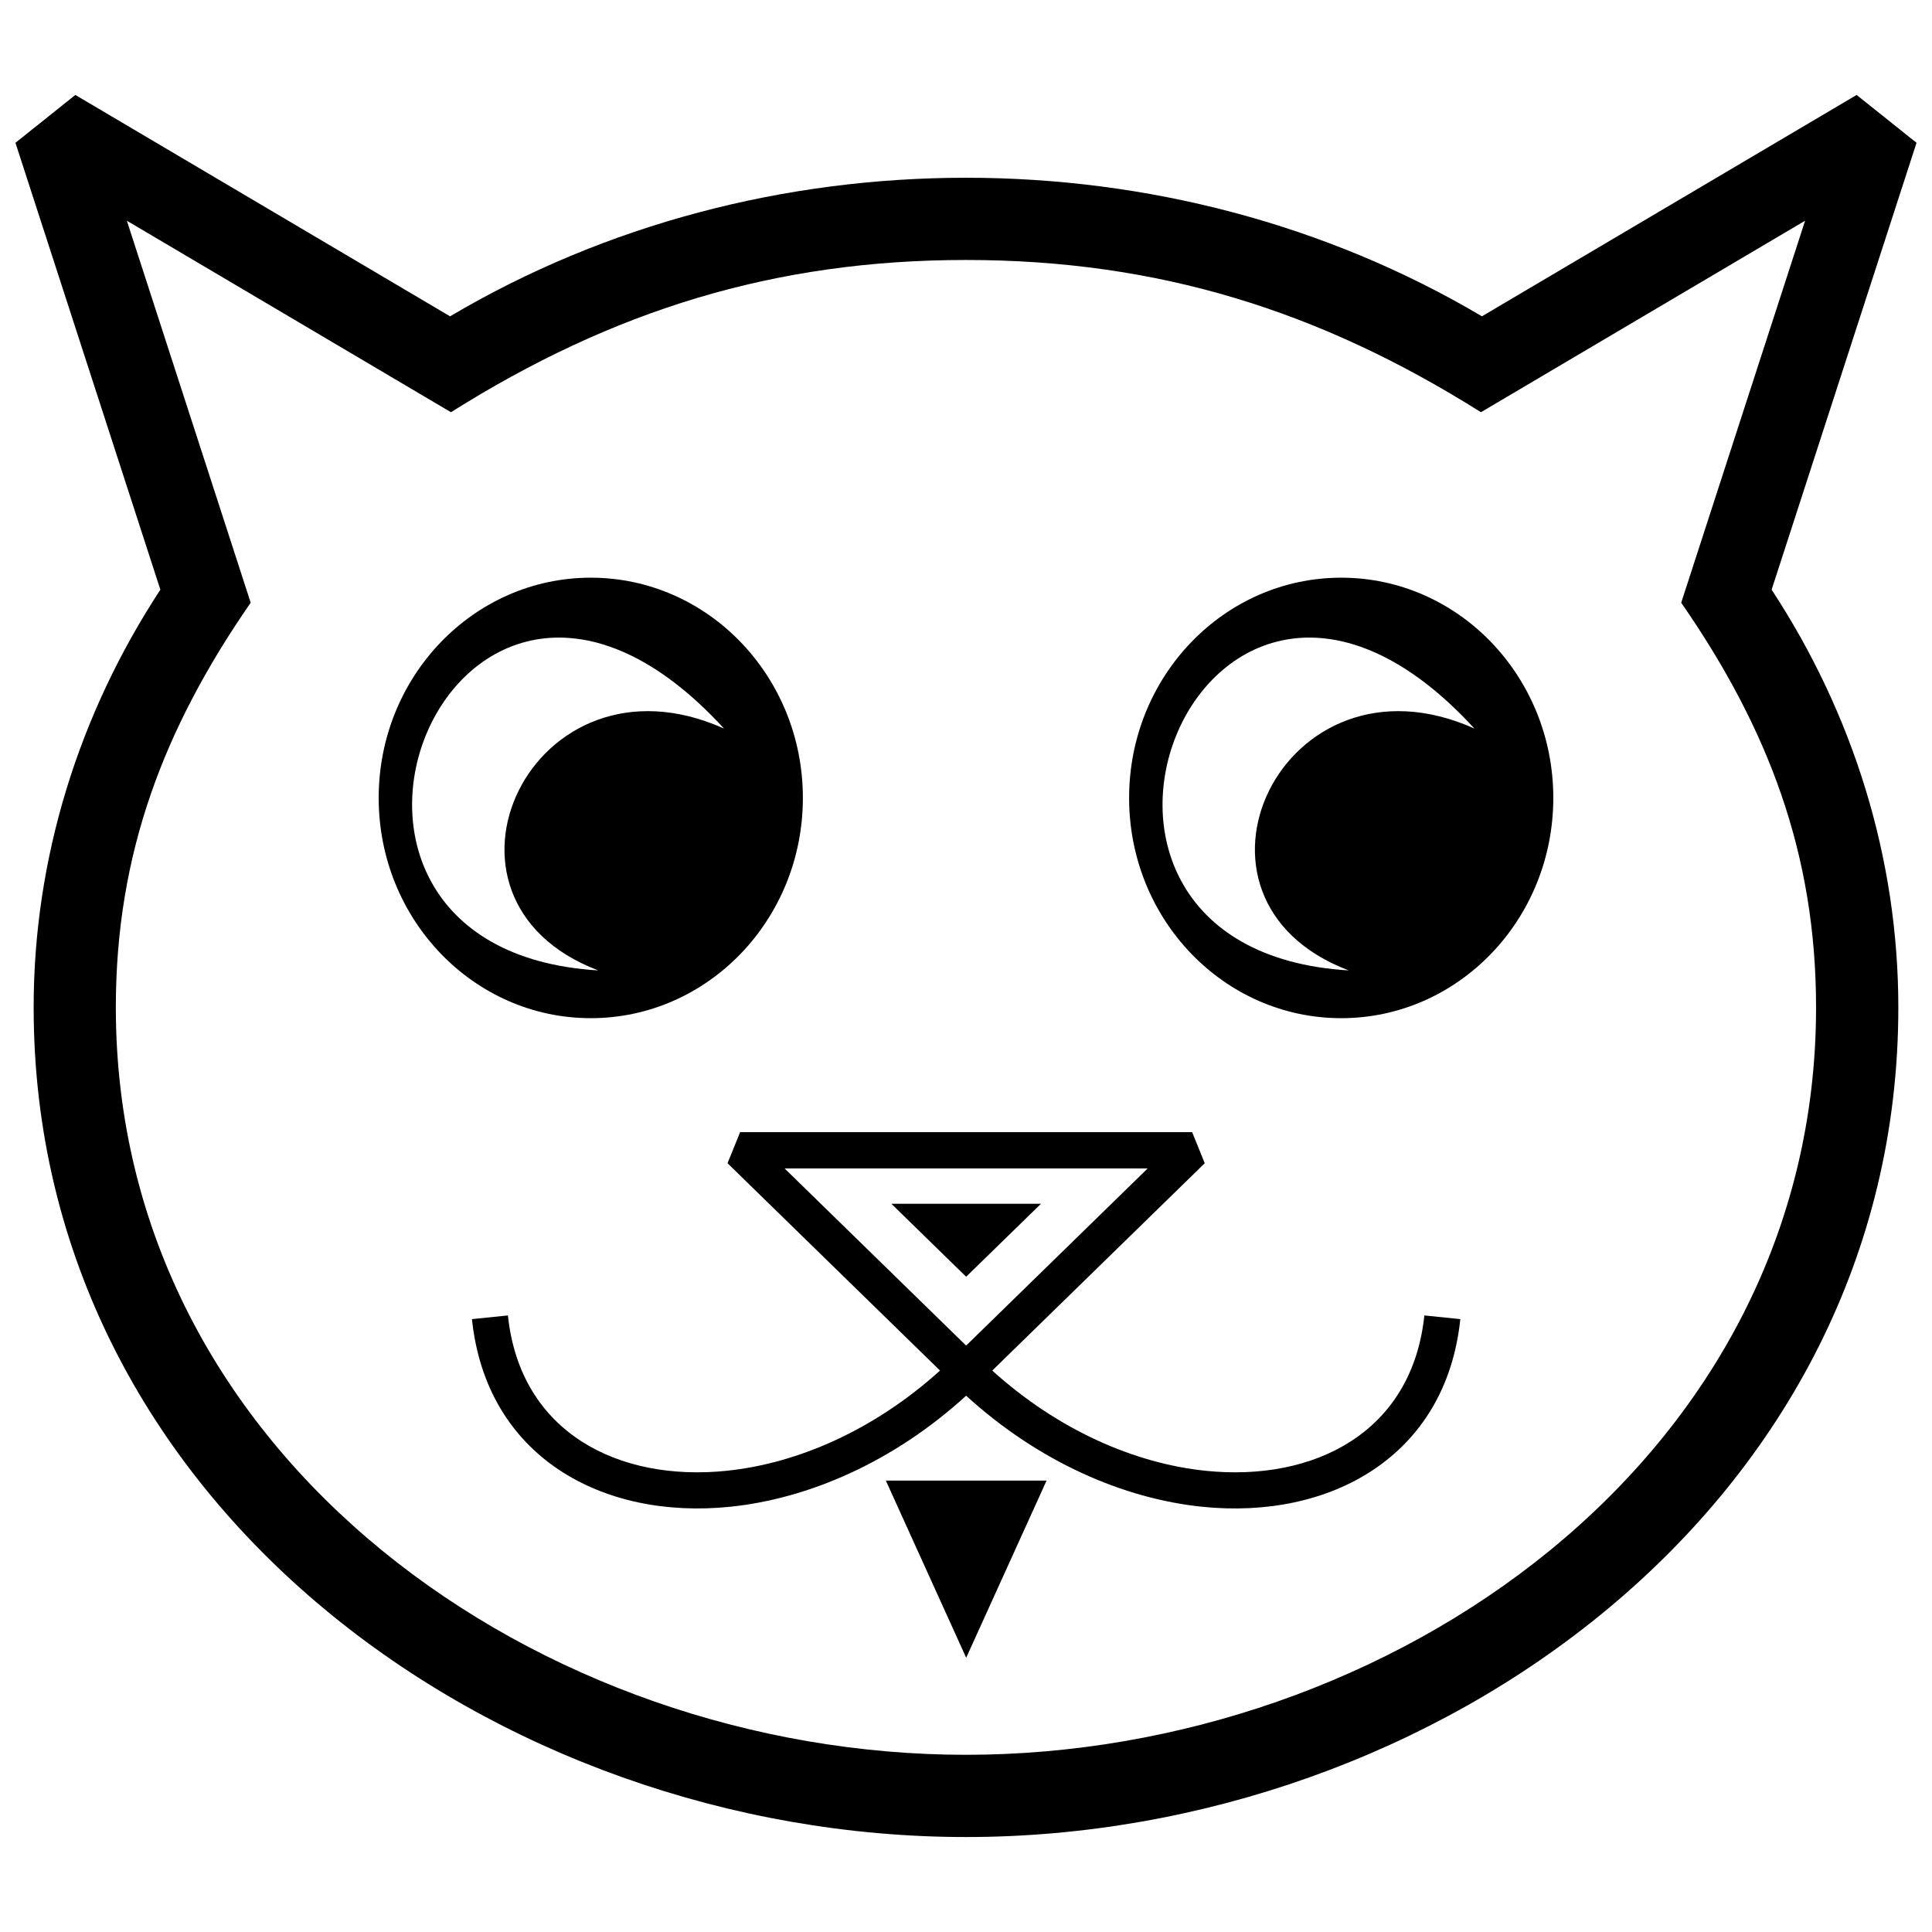
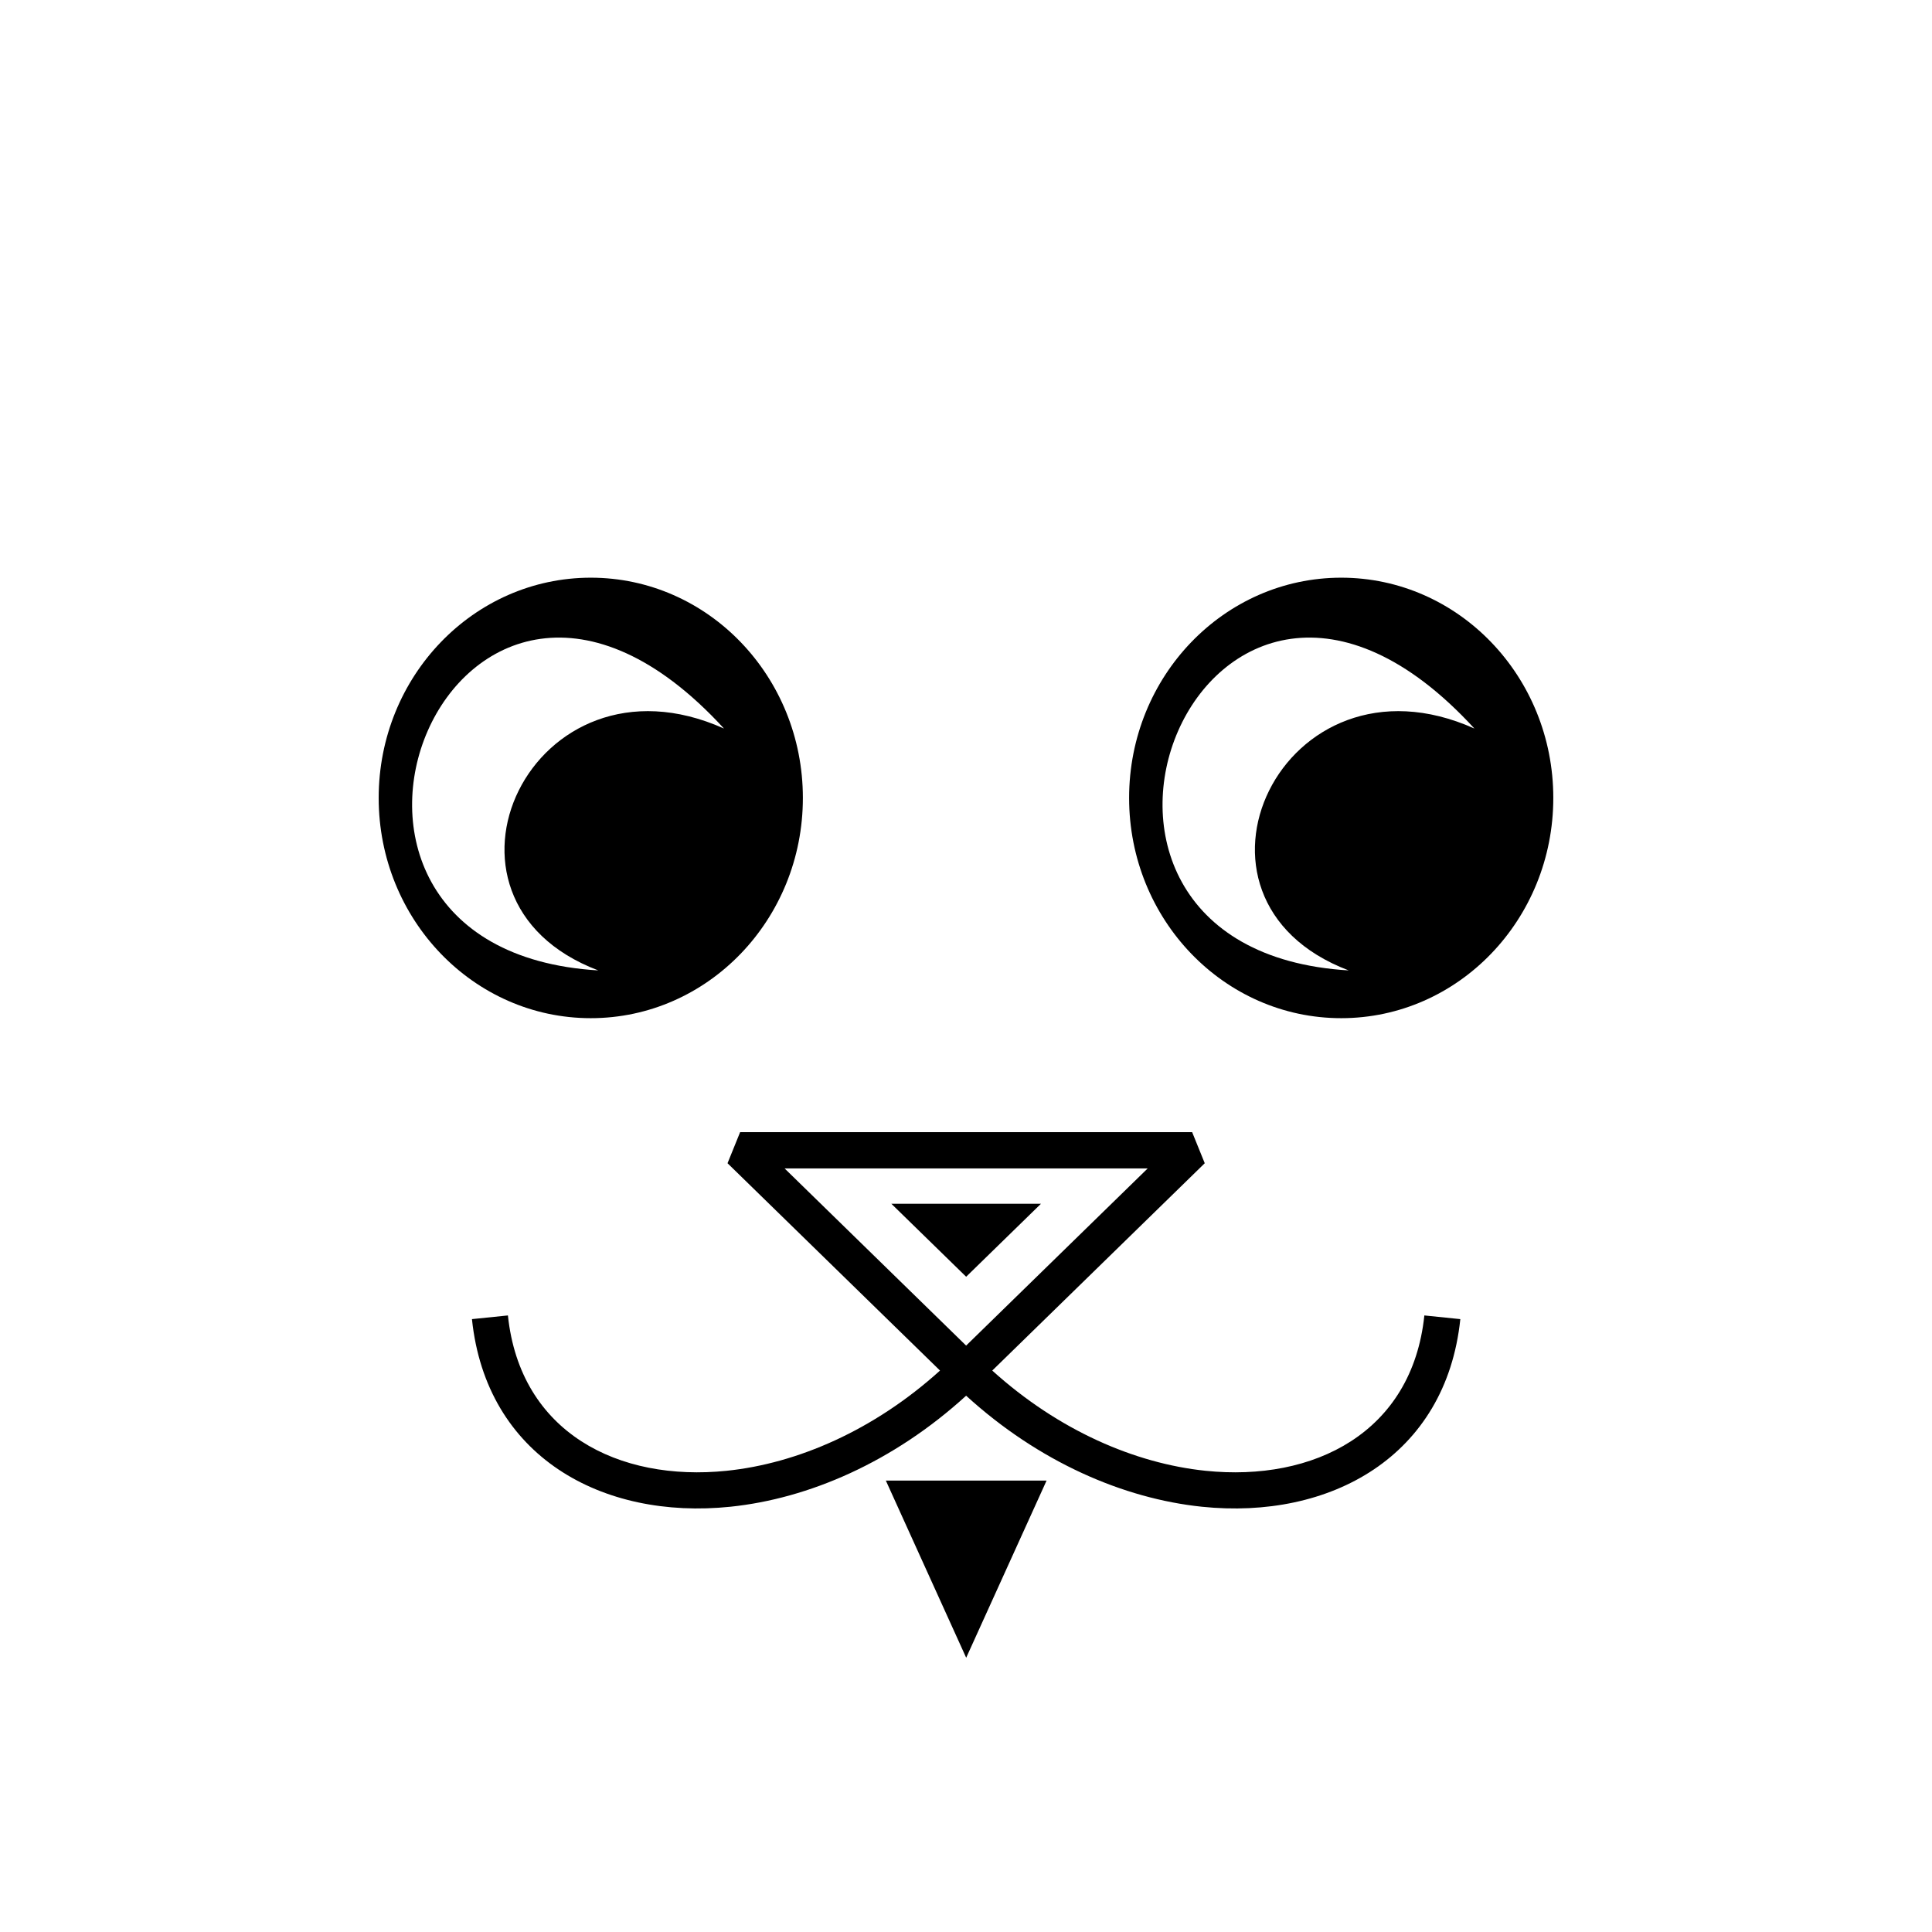
<svg xmlns="http://www.w3.org/2000/svg" width="800px" height="800px" version="1.1" viewBox="144 144 512 512">
  <defs>
    <clipPath id="a">
      <path d="m148.09 169h503.81v462h-503.81z" />
    </clipPath>
  </defs>
  <g clip-path="url(#a)">
-     <path d="m536.72 227.83 99.305-58.668 15.875 12.68-38.402 118.43c21.629 32.969 33.578 71.203 33.578 110.7 0 131.77-122.81 219.86-247.08 219.86-124.27 0-247.08-88.094-247.08-219.86 0-39.52 11.949-77.711 33.582-110.7l-38.406-118.43 15.875-12.68 99.305 58.668c41.305-24.445 88.801-36.723 136.73-36.723 47.895 0 95.441 12.273 136.73 36.723zm85.656-25.34-85.91 50.75c-42.77-26.938-85.656-40.344-136.47-40.344-50.859 0-93.68 13.414-136.49 40.344l-85.891-50.75 32.82 101.23c-23.008 33.246-35.738 66.465-35.738 107.25 0 119.71 113.04 198.07 225.29 198.07 112.24 0 225.29-78.359 225.29-198.07 0-40.738-12.723-74.039-35.738-107.24l32.828-101.23z" />
-   </g>
+     </g>
  <path d="m459.93 444.03 3.34 8.238-56.312 54.945c17.566 15.875 37.836 24.617 56.496 26.555 28.711 2.977 54.77-10.102 58.016-41.164l9.531 0.977c-3.797 36.426-34.5 53.25-68.527 49.715-20.734-2.16-43.176-11.852-62.441-29.422-19.258 17.574-41.699 27.266-62.434 29.422-34.027 3.531-64.73-13.289-68.527-49.715l9.531-0.977c3.25 31.059 29.309 44.141 58.016 41.164 18.66-1.938 38.93-10.684 56.496-26.555l-56.312-54.945 3.34-8.238h119.78zm-59.895 56.566 48.117-46.953h-96.227z" />
  <path d="m356.77 355.46c0-32.234-25.164-58.367-56.207-58.367s-56.207 26.133-56.207 58.367 25.164 58.367 56.207 58.367 56.207-26.133 56.207-58.367zm-54.219 45.711c-49.84-18.914-17.48-86.863 33.312-64.102-71.77-78.223-126.5 58.52-33.312 64.102z" fill-rule="evenodd" />
  <path d="m555.64 355.46c0-32.234-25.164-58.367-56.207-58.367-31.043 0-56.207 26.133-56.207 58.367s25.164 58.367 56.207 58.367c31.043 0 56.207-26.133 56.207-58.367zm-54.219 45.711c-49.84-18.914-17.48-86.863 33.312-64.102-71.762-78.223-126.5 58.52-33.312 64.102z" fill-rule="evenodd" />
  <path d="m400.04 482.35 19.832-19.344h-39.656z" fill-rule="evenodd" />
  <path d="m400.05 583.32-21.293-46.953h42.598z" />
</svg>